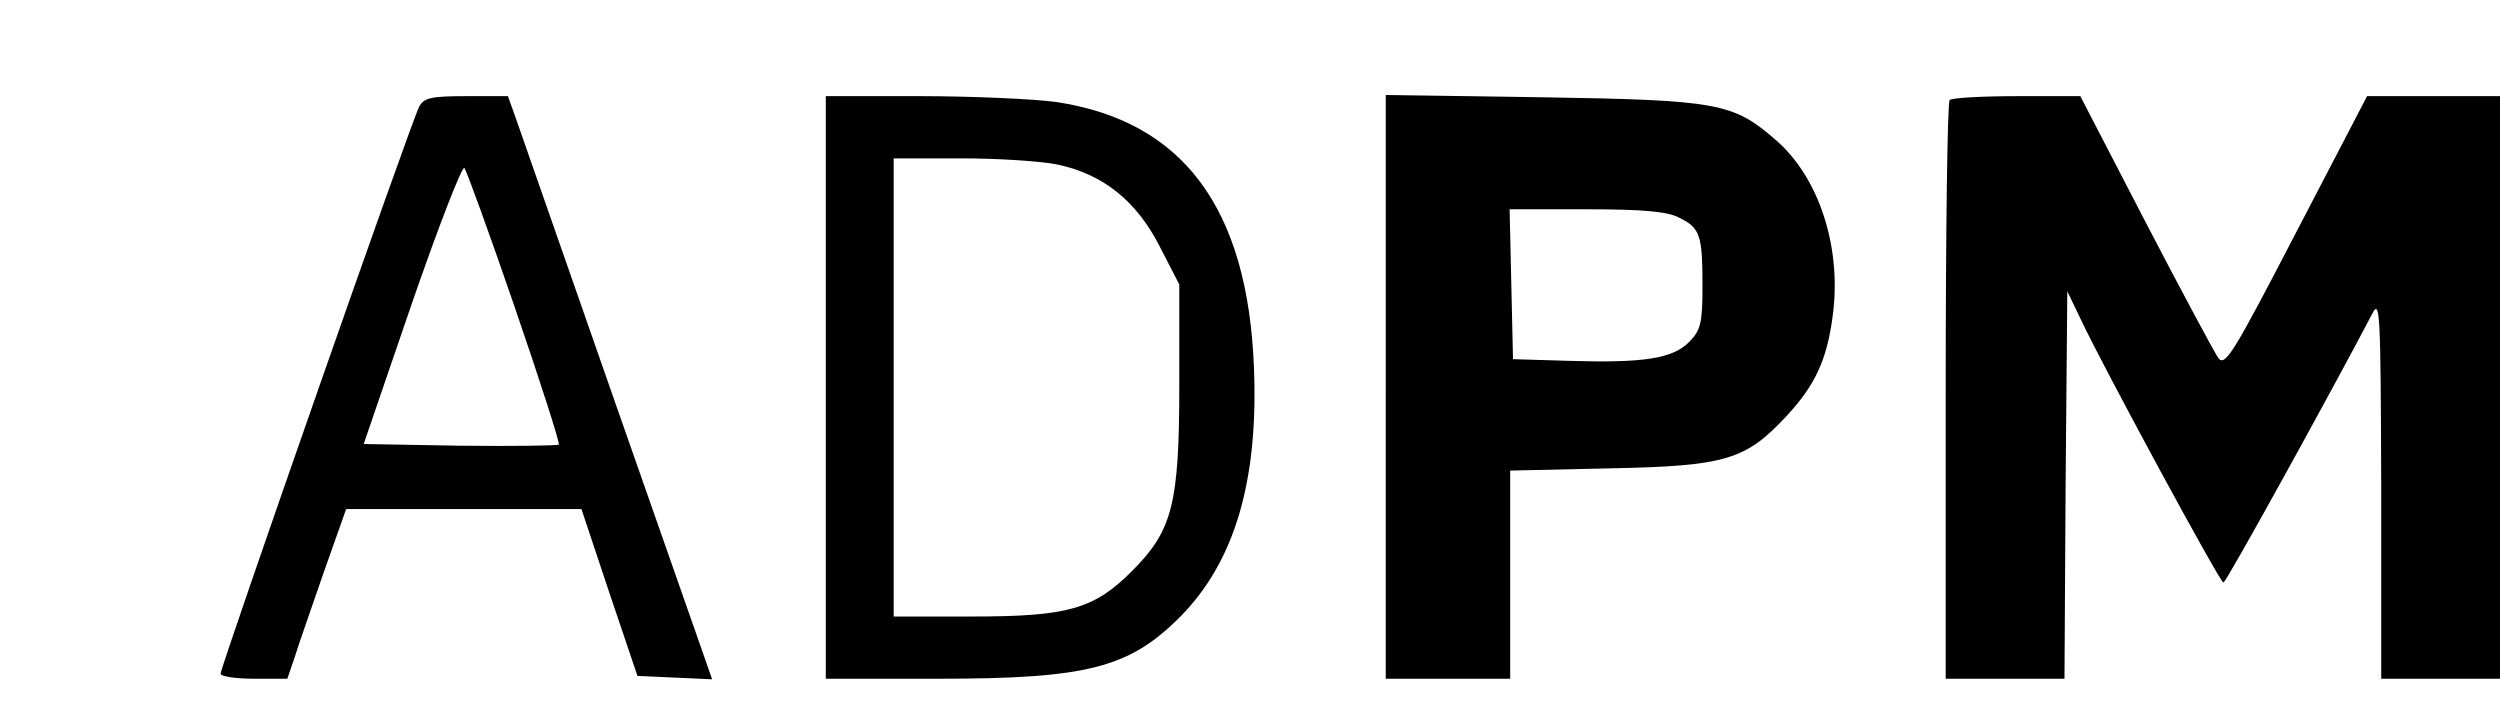
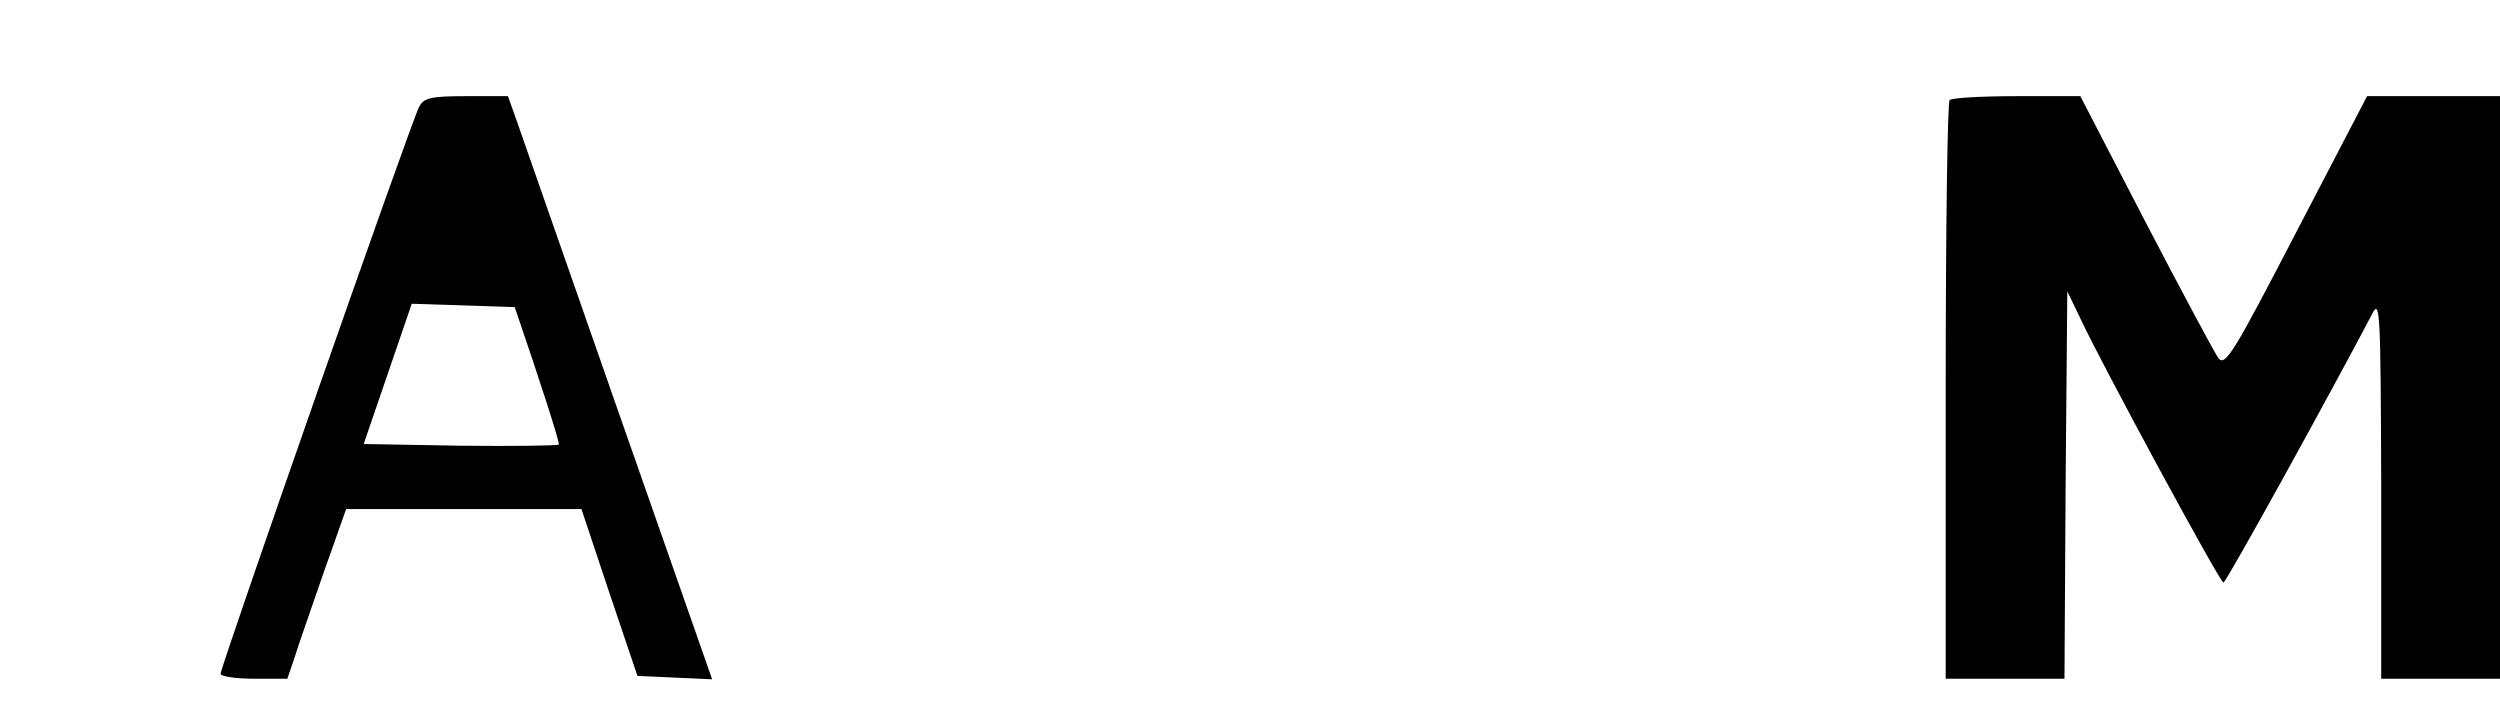
<svg xmlns="http://www.w3.org/2000/svg" version="1.0" width="442pt" height="128pt" viewBox="0 0 442 128" preserveAspectRatio="xMidYMid meet">
  <g transform="translate(0,128) scale(0.1,-0.1)" fill="#000000" stroke="none">
-     <path d="M741 1091 c-13 -23 -351 -990 -351 -1002 0 -5 27 -9 59 -9 l59 0 13 38 c6 20 30 88 51 149 l40 113 208 0 208 0 49 -147 50 -148 66 -3 66 -3 -15 43 c-14 39 -297 848 -331 946 l-15 42 -74 0 c-62 0 -75 -3 -83 -19z m169 -354 c45 -131 80 -240 78 -243 -3 -2 -82 -3 -175 -2 l-170 3 85 248 c47 136 89 244 93 240 4 -5 44 -115 89 -246z" />
-     <path d="M1460 595 l0 -515 198 0 c265 0 339 19 430 111 95 97 137 239 129 439 -11 283 -126 437 -352 470 -39 5 -145 10 -237 10 l-168 0 0 -515z m410 394 c80 -17 139 -64 180 -144 l35 -68 0 -176 c0 -213 -12 -259 -84 -331 -67 -67 -113 -80 -283 -80 l-138 0 0 405 0 405 120 0 c65 0 142 -5 170 -11z" />
-     <path d="M2450 596 l0 -516 110 0 110 0 0 184 0 184 178 4 c204 4 239 15 312 94 49 53 70 98 80 174 17 122 -24 247 -101 313 -75 65 -101 70 -411 75 l-278 4 0 -516z m519 299 c37 -18 41 -31 41 -121 0 -65 -3 -78 -24 -99 -29 -29 -80 -37 -211 -33 l-100 3 -3 133 -3 132 136 0 c100 0 144 -4 164 -15z" />
+     <path d="M741 1091 c-13 -23 -351 -990 -351 -1002 0 -5 27 -9 59 -9 l59 0 13 38 c6 20 30 88 51 149 l40 113 208 0 208 0 49 -147 50 -148 66 -3 66 -3 -15 43 c-14 39 -297 848 -331 946 l-15 42 -74 0 c-62 0 -75 -3 -83 -19z m169 -354 c45 -131 80 -240 78 -243 -3 -2 -82 -3 -175 -2 l-170 3 85 248 z" />
    <path d="M3447 1103 c-4 -3 -7 -235 -7 -515 l0 -508 105 0 105 0 2 343 3 342 24 -50 c40 -85 246 -465 252 -465 5 0 197 349 263 475 14 28 15 4 16 -307 l0 -338 105 0 105 0 0 515 0 515 -118 0 -117 0 -125 -240 c-111 -214 -126 -239 -138 -223 -7 10 -65 118 -129 241 l-115 222 -112 0 c-62 0 -116 -3 -119 -7z" />
  </g>
</svg>